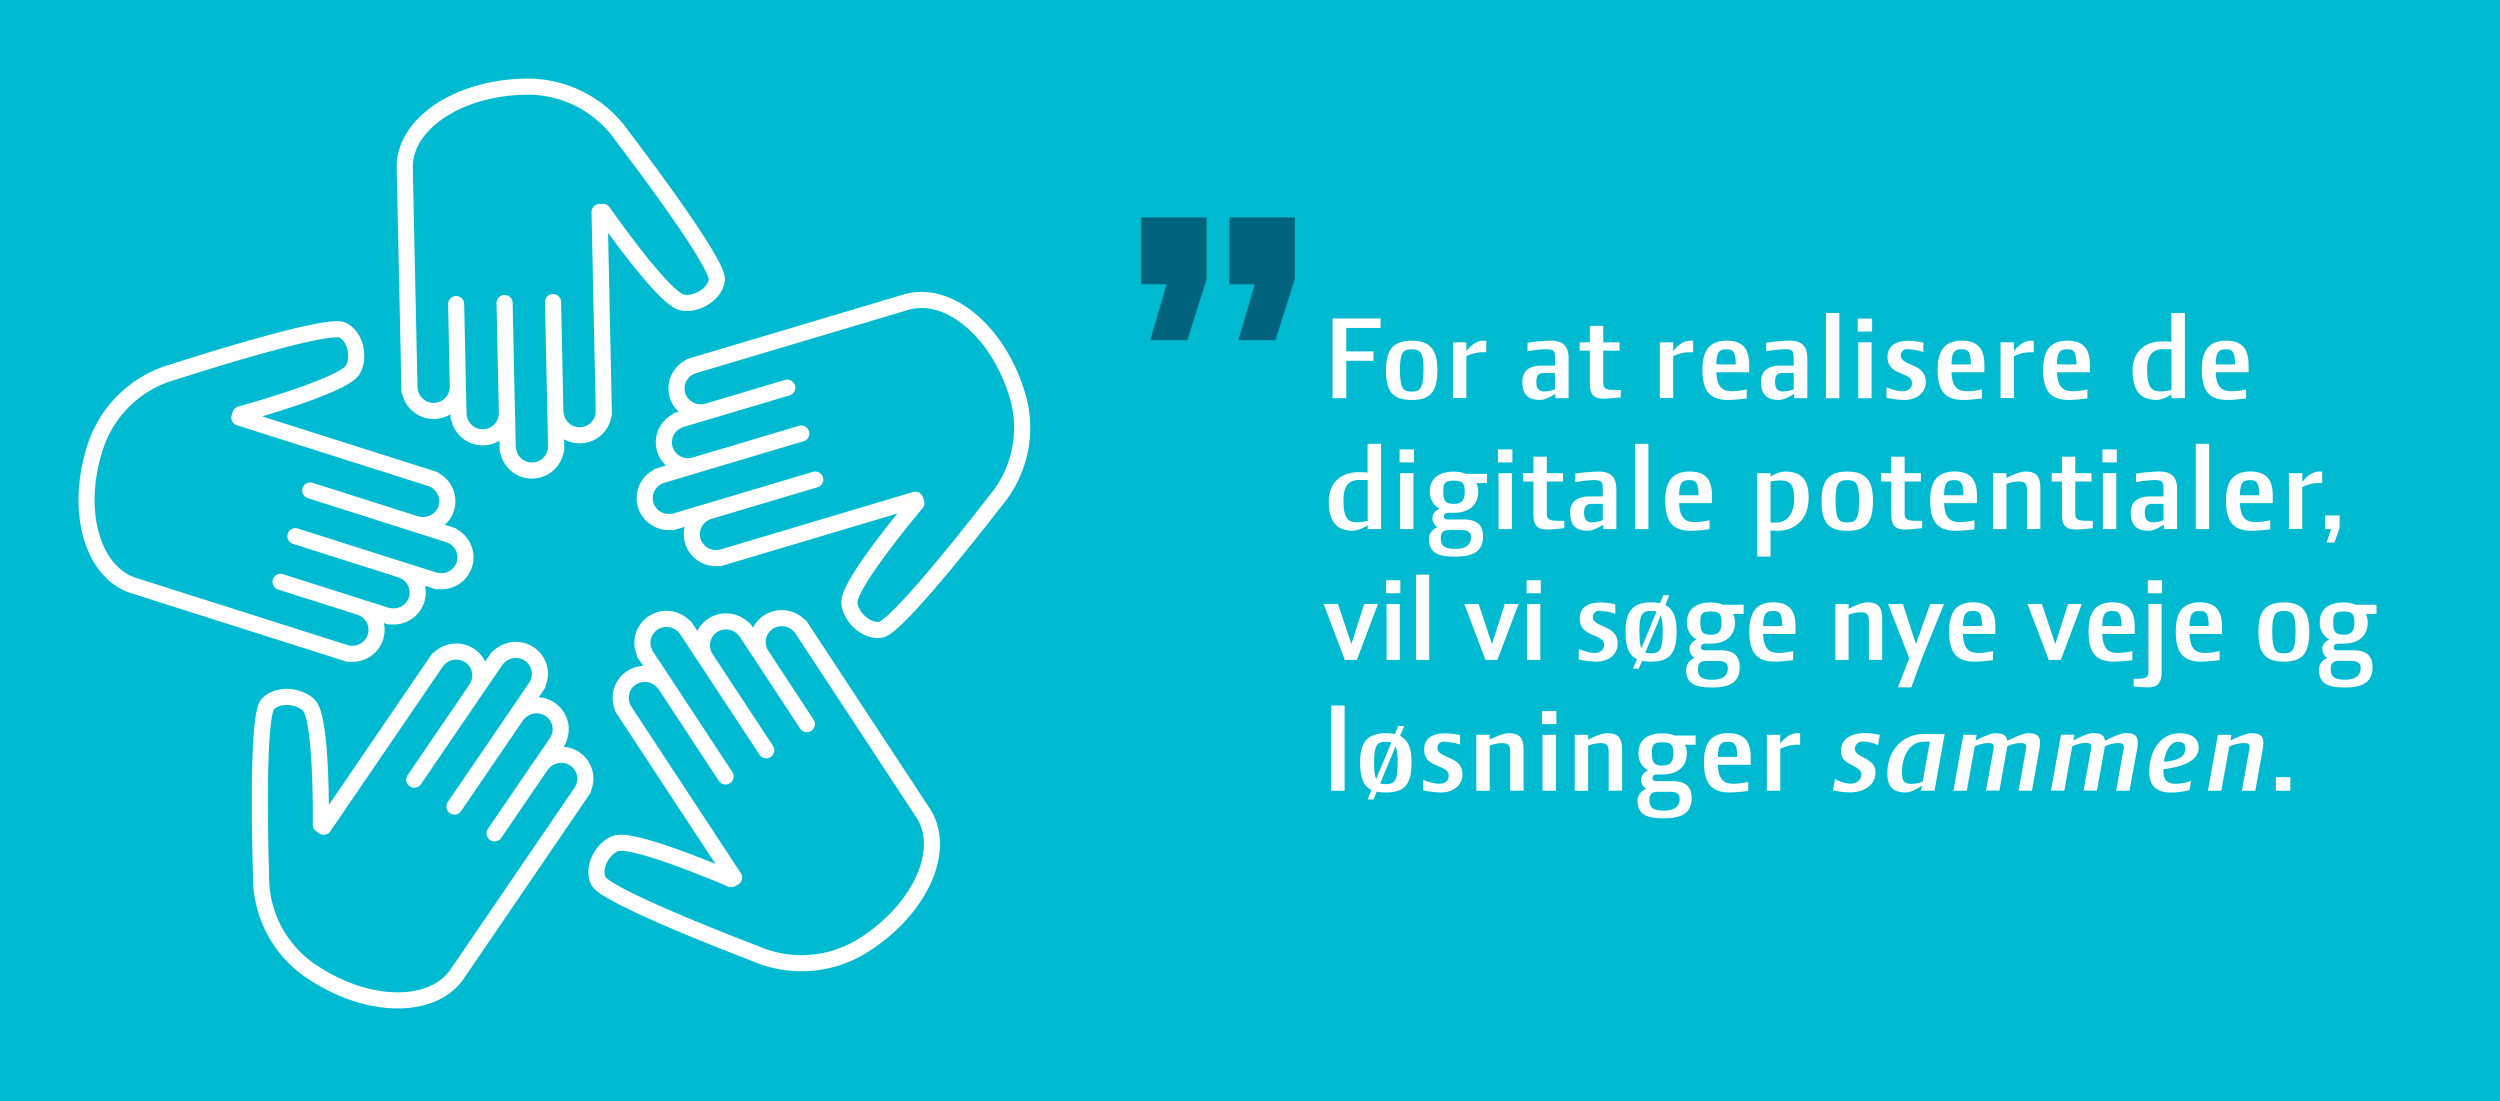
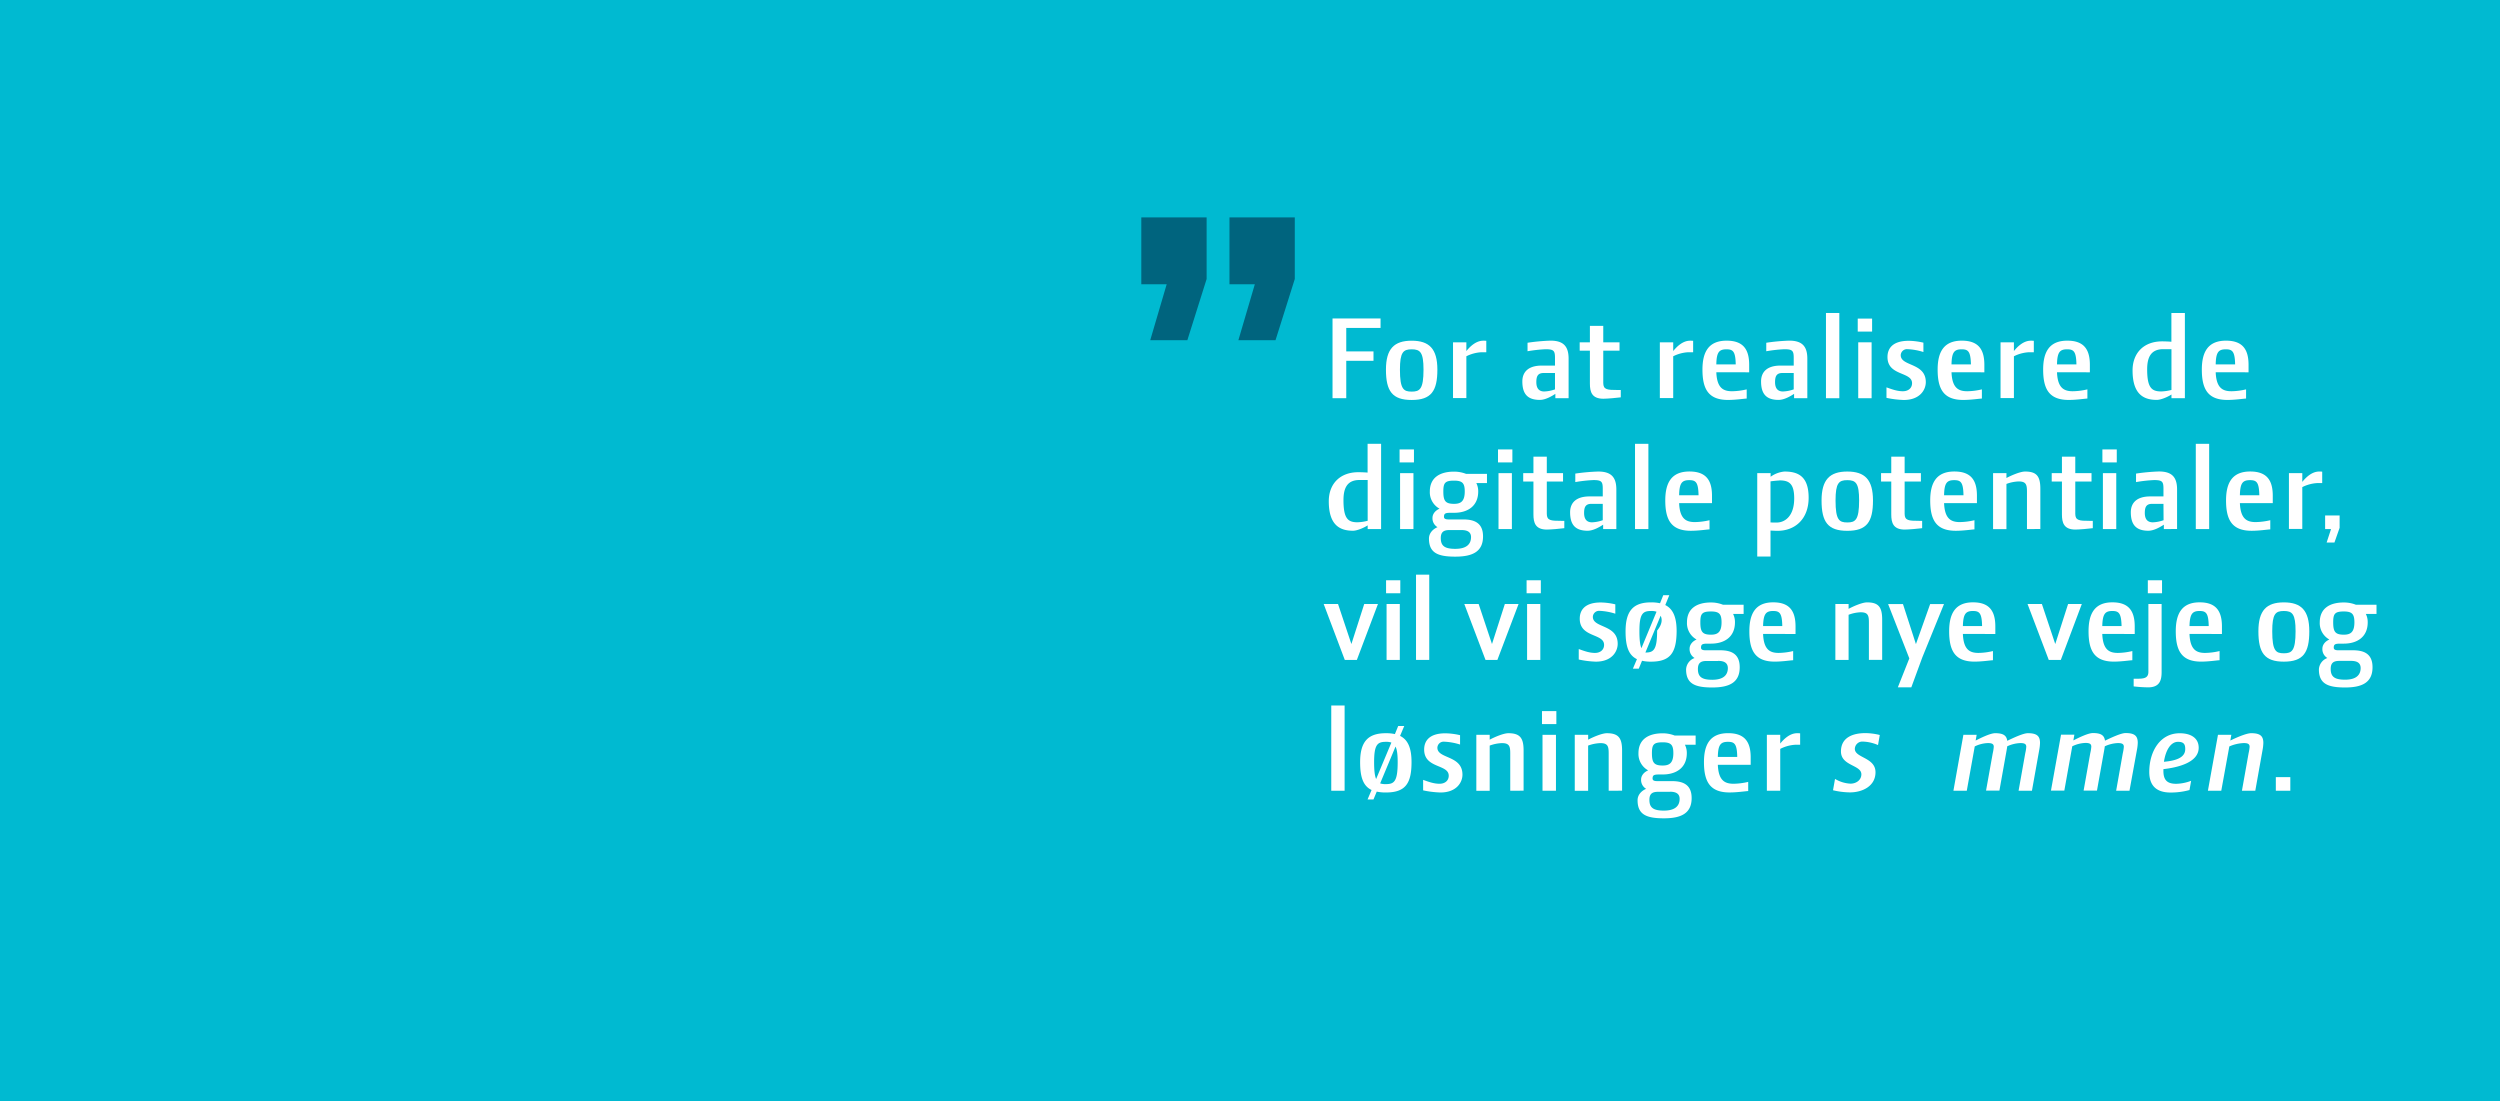
<svg xmlns="http://www.w3.org/2000/svg" id="Lag_1" data-name="Lag 1" viewBox="0 0 1242 547">
  <defs>
    <style>.cls-1,.cls-4{fill:none;}.cls-2{fill:#00bad1;}.cls-3{clip-path:url(#clip-path);}.cls-4{stroke:#fff;stroke-linecap:round;stroke-linejoin:round;stroke-width:8px;}.cls-5{fill:#00647e;}.cls-6{fill:#fff;}</style>
    <clipPath id="clip-path">
      <rect class="cls-1" x="39" y="39.05" width="472.87" height="461.95" />
    </clipPath>
  </defs>
  <title>citat og hænder v3</title>
  <rect class="cls-2" width="1242" height="547" />
  <g class="cls-3">
-     <path class="cls-4" d="M400.85,359.73l-22.51-34.25m2.33,47.26L345,318.51m15.47,67.23-35.65-54.23m38.42,105.26s-44.54-19.3-56-18c-6,.68-13.48,10.72-10.08,18.69s78.07,36.29,78.07,36.29a57.65,57.65,0,0,0,54.44-4.6c27.86-17.95,40.79-47.2,28.87-65.33-.31-.48-.66-.93-1-1.38l.07-.05-60.05-91.33-.15.1A12.09,12.09,0,0,0,381.86,309a11.82,11.82,0,0,0-4.32,15l-.14.1-7.51-11.42-.14.1a12.09,12.09,0,0,0-15.58-2.16,11.82,11.82,0,0,0-4.32,15l-.14.09-9.38-14.27-.15.1a12.09,12.09,0,0,0-15.57-2.16,11.82,11.82,0,0,0-4.32,15l-.15.1,9.39,14.27-.15.09a12.08,12.08,0,0,0-15.57-2.15,11.82,11.82,0,0,0-4.32,15l-.15.09,55.36,84.19Zm27.87-244.18L351.6,204.38m46.47,11-62.58,18.66M405,238.24l-62.58,18.67m112.84-7s-31.21,36.9-33.17,48.15c-1,5.92,6.61,15.82,15.29,14.83s57.09-64,57.09-64a56.15,56.15,0,0,0,10.81-53c-9.59-31.51-34.32-52-55.24-45.76-.55.16-1.09.36-1.63.56l0-.07L343,182.05l.05.16a11.85,11.85,0,0,0-6.46,14.2,12,12,0,0,0,13.31,8.3l0,.16-13.18,3.93.05.17a11.84,11.84,0,0,0-6.46,14.19,12,12,0,0,0,13.31,8.3l.05.17-16.47,4.91.05.16a11.84,11.84,0,0,0-6.46,14.2,12,12,0,0,0,13.3,8.3l.05.16,16.47-4.91.05.16a11.87,11.87,0,0,0-6.46,14.2,12,12,0,0,0,13.31,8.3l.05.16,97.17-29ZM226.6,151.07l.87,40.85m23.2-41.36,1.38,64.69m22.7-65.19,1.38,64.69m23.46-109.49s27.55,39.66,38,44.55c5.48,2.57,17.16-2.06,18.53-10.61s-47-71.6-47-71.6a57.2,57.2,0,0,0-48.69-24.53c-33.24.7-59.82,18.79-59.35,40.41,0,.57.06,1.14.11,1.7h-.08l2.33,109h.17a12,12,0,0,0,23.73-.5h.17l.3,13.61H228a12,12,0,0,0,23.73-.5h.17l.36,17h.18a12,12,0,0,0,23.73-.5h.17l-.36-17h.17a12,12,0,0,0,23.73-.5H300L297.87,105.3ZM139.39,289.07l39.31,12.49m-31.94-35.19L209,286.16m-54.87-42.48,62.23,19.78m-96.92-57.64s46.85-12.85,54.92-21c4.23-4.29,3.62-16.73-4.1-20.79s-83.69,20.63-83.69,20.63a57,57,0,0,0-39.29,37.58c-10.17,31.34-1.55,62.1,19.25,68.72.55.17,1.11.31,1.67.44l0,.08L173,324.78l.05-.16a12,12,0,0,0,13.46-8.06,11.84,11.84,0,0,0-6.2-14.31l.05-.17,13.1,4.17.06-.17A12,12,0,0,0,206.94,298a11.82,11.82,0,0,0-6.2-14.3l.06-.17,16.37,5.21.06-.16a12,12,0,0,0,13.45-8.06,11.83,11.83,0,0,0-6.2-14.31l.06-.17-16.38-5.2.05-.17a12,12,0,0,0,13.46-8.06,11.84,11.84,0,0,0-6.2-14.3l.05-.17L118.9,207.45ZM245.72,414l23.11-33.87M225.77,400.7l36.58-53.62m-56.54,40.27,36.58-53.61m-83,76s.63-48.13-5-58.08c-3-5.22-15.22-8.11-21.31-1.92s-3.38,85.32-3.38,85.32a56.33,56.33,0,0,0,25.47,47.85c27.56,18.42,59.8,18.82,72,.9.33-.48.61-1,.9-1.46l.06.05,61.62-90.31-.15-.09a11.8,11.8,0,0,0-4.06-15,12.08,12.08,0,0,0-15.61,1.89l-.14-.1,7.7-11.29-.14-.09a11.82,11.82,0,0,0-4.06-15,12.08,12.08,0,0,0-15.61,1.89l-.14-.1L267.16,340l-.14-.09a11.82,11.82,0,0,0-4.06-15,12.08,12.08,0,0,0-15.61,1.89l-.14-.1-9.63,14.11-.14-.1a11.82,11.82,0,0,0-4.06-15,12.1,12.1,0,0,0-15.61,1.9l-.15-.1L160.83,410.7Z" />
-   </g>
+     </g>
  <path class="cls-5" d="M567,108v33.22h12.61L571.44,169h18.44l9.57-30.39V108Zm43.8,0v33.22h12.6L615.23,169h18.45l9.57-30.39V108Z" />
  <path class="cls-6" d="M668.82,162.93v11.66h13.53v4.65H668.82v18.6H662V158.22h23.86v4.71Z" />
  <path class="cls-6" d="M701.32,198.71c-9.65,0-12.78-4.41-12.78-15.07,0-10.35,4.07-14.38,12.78-14.38s12.77,4,12.77,14.38C714.09,194.3,711,198.71,701.32,198.71Zm0-25.17c-4.2,0-5.83,1.42-5.83,10.1,0,9.73,1.82,10.91,5.83,10.91s5.88-1.18,5.88-10.91C707.2,175,705.58,173.54,701.32,173.54Z" />
  <path class="cls-6" d="M735.82,175a18.85,18.85,0,0,0-7.33,2v20.77h-6.63V170.06h6.63v4.34c1.69-2.1,4.7-5.14,8.4-5.14a12.13,12.13,0,0,1,1.5.06V175Z" />
  <path class="cls-6" d="M772.7,197.84v-2.17c-1.56,1-4.76,3-7.7,3-6,0-8.7-2.86-8.7-9.18,0-4.65,2.94-7.87,9.64-7.87h6.58v-3.85c0-3.53-.63-4.27-4.64-4.27a70.91,70.91,0,0,0-9,1v-4.22a98.51,98.51,0,0,1,11.4-1.05c6.26,0,9,2.66,9,8.93v19.65Zm-.18-12.53h-5.64c-2.88,0-3.63,1.62-3.63,4.53s1.19,4.65,3.94,4.65a18.1,18.1,0,0,0,5.33-1.05Z" />
  <path class="cls-6" d="M796.56,198.09c-5.76,0-6.7-3.41-6.7-7.51V174.22h-5.07v-4.16h5.07v-8.18h6.64v8.18h8.08v4.16H796.5v16.05c0,3.35,2.06,3.48,7.07,3.48h1.63v3.65C803.51,197.65,798.38,198.09,796.56,198.09Z" />
  <path class="cls-6" d="M838.58,175a18.8,18.8,0,0,0-7.33,2v20.77h-6.64V170.06h6.64v4.34c1.69-2.1,4.7-5.14,8.39-5.14a12.21,12.21,0,0,1,1.51.06V175Z" />
  <path class="cls-6" d="M852.67,184.94c.31,7.88,3.5,9.43,7.82,9.43a33.32,33.32,0,0,0,7.27-.93V198c-1.5.07-5.45.69-9.27.69-9.71,0-12.71-5.34-12.71-15.07,0-8.86,3.13-14.38,12-14.38,8.08,0,11.21,4.15,11.21,12v3.72Zm5-11.4c-3.64,0-4.89,1.48-5,7.5h9.64C862.19,174.53,860.93,173.54,857.68,173.54Z" />
  <path class="cls-6" d="M891.3,197.84v-2.17c-1.56,1-4.76,3-7.7,3-6,0-8.7-2.86-8.7-9.18,0-4.65,2.94-7.87,9.64-7.87h6.58v-3.85c0-3.53-.63-4.27-4.64-4.27a70.91,70.91,0,0,0-9,1v-4.22a98.51,98.51,0,0,1,11.4-1.05c6.26,0,9,2.66,9,8.93v19.65Zm-.18-12.53h-5.64c-2.88,0-3.63,1.62-3.63,4.53s1.19,4.65,3.94,4.65a18.1,18.1,0,0,0,5.33-1.05Z" />
  <path class="cls-6" d="M907.14,197.84V155.49h6.64v42.35Z" />
  <path class="cls-6" d="M922.92,164.73v-6.45h7.14v6.45Zm.25,33.11V170.06h6.64v27.78Z" />
  <path class="cls-6" d="M945.78,198.71a47.45,47.45,0,0,1-8.58-1.06v-5.21c3.13,1.12,5.45,1.93,8.14,1.93s4.57-1.55,4.57-4c0-5.83-12.21-3.48-12.21-13,0-4.16,2.44-8.06,10.52-8.06a33.7,33.7,0,0,1,7.33.93v4.65a30.05,30.05,0,0,0-8.14-1.43,3.1,3.1,0,0,0-3.13,3c0,5.64,12.46,3.65,12.46,13.39C956.74,193.62,953.86,198.71,945.78,198.71Z" />
  <path class="cls-6" d="M969.51,184.94c.31,7.88,3.51,9.43,7.83,9.43a33.31,33.31,0,0,0,7.26-.93V198c-1.5.07-5.44.69-9.27.69-9.7,0-12.71-5.34-12.71-15.07,0-8.86,3.13-14.38,12-14.38,8.08,0,11.21,4.15,11.21,12v3.72Zm5-11.4c-3.63,0-4.88,1.48-5,7.5h9.65C979,174.53,977.78,173.54,974.52,173.54Z" />
  <path class="cls-6" d="M1007.83,175a18.8,18.8,0,0,0-7.32,2v20.77h-6.64V170.06h6.64v4.34c1.69-2.1,4.69-5.14,8.39-5.14a12,12,0,0,1,1.5.06V175Z" />
  <path class="cls-6" d="M1021.92,184.94c.32,7.88,3.51,9.43,7.83,9.43a33.39,33.39,0,0,0,7.27-.93V198c-1.51.07-5.45.69-9.27.69-9.71,0-12.71-5.34-12.71-15.07,0-8.86,3.13-14.38,12-14.38,8.07,0,11.21,4.15,11.21,12v3.72Zm5-11.4c-3.63,0-4.88,1.48-5,7.5h9.65C1031.44,174.53,1030.19,173.54,1026.93,173.54Z" />
  <path class="cls-6" d="M1078.78,197.84V196c-1.81,1.18-5.2,2.67-7.32,2.67-6.71,0-12-3-12-14.64,0-8.61,5.51-14.44,14.72-14.44,1,0,3.13.06,4.57.19V155.49h6.7v42.35Zm0-24.37h-4.07c-6,0-8,3.85-8,10,0,9.12,2.19,11,7,11a22.93,22.93,0,0,0,5.07-.75Z" />
  <path class="cls-6" d="M1100.76,184.94c.31,7.88,3.51,9.43,7.83,9.43a33.31,33.31,0,0,0,7.26-.93V198c-1.5.07-5.44.69-9.27.69-9.7,0-12.71-5.34-12.71-15.07,0-8.86,3.13-14.38,12-14.38,8.08,0,11.21,4.15,11.21,12v3.72Zm5-11.4c-3.63,0-4.88,1.48-5,7.5h9.65C1110.28,174.53,1109,173.54,1105.77,173.54Z" />
  <path class="cls-6" d="M679.46,262.84V261c-1.81,1.18-5.19,2.67-7.32,2.67-6.7,0-12-3-12-14.64,0-8.61,5.51-14.44,14.71-14.44,1,0,3.13.06,4.57.19V220.49h6.71v42.35Zm0-24.37h-4.07c-6,0-7.95,3.85-7.95,10,0,9.12,2.19,11,6.95,11a22.93,22.93,0,0,0,5.07-.75Z" />
  <path class="cls-6" d="M695.31,229.73v-6.45h7.14v6.45Zm.25,33.11V235.06h6.64v27.78Z" />
  <path class="cls-6" d="M733.44,240a9,9,0,0,1,.94,4.15c0,7.38-5.38,10.61-12,10.61h-1.57c-2.63,0-3.44.24-3.44,2,0,.93.75,1.3,2.32,1.3H727c5.58,0,9.77,1.8,9.77,8.43,0,7.69-5.38,10.05-13.78,10.05-8.7,0-13.08-1.86-13.08-9,0-2.79,2.13-4.78,4.25-5.64a5.09,5.09,0,0,1-2.5-4.65c0-1.74,1.19-3.54,3.51-4.53a9.3,9.3,0,0,1-4.83-8.56c0-6.94,5.08-9.85,12-9.85a16.25,16.25,0,0,1,6,1.11h10.39V240ZM726,263.33H720.1c-2.75,0-4.32.87-4.32,4,0,3.91,2,5.34,7.2,5.34,5.45,0,7.83-2.24,7.83-5.83C730.81,264.57,729.37,263.33,726,263.33Zm-3.63-24.55c-4.45,0-5.32,1.12-5.32,5.33,0,4.65.93,6.2,5.32,6.2,3.38,0,5.32-1.24,5.32-6.2C727.68,240,726.49,238.78,722.36,238.78Z" />
  <path class="cls-6" d="M744.21,229.73v-6.45h7.14v6.45Zm.25,33.11V235.06h6.64v27.78Z" />
  <path class="cls-6" d="M768.51,263.09c-5.76,0-6.7-3.41-6.7-7.51V239.22h-5.08v-4.16h5.08v-8.18h6.64v8.18h8.07v4.16h-8.07v16.05c0,3.35,2.06,3.48,7.07,3.48h1.63v3.65C775.46,262.65,770.32,263.09,768.51,263.09Z" />
  <path class="cls-6" d="M796.44,262.84v-2.17c-1.57,1-4.76,3-7.71,3-6,0-8.7-2.86-8.7-9.18,0-4.65,2.94-7.87,9.64-7.87h6.58v-3.85c0-3.53-.63-4.27-4.64-4.27a70.55,70.55,0,0,0-9,1v-4.22A98.11,98.11,0,0,1,794,234.26c6.27,0,9,2.66,9,8.93v19.65Zm-.19-12.53h-5.64c-2.88,0-3.63,1.62-3.63,4.53s1.19,4.65,3.94,4.65a18.1,18.1,0,0,0,5.33-1.05Z" />
  <path class="cls-6" d="M812.28,262.84V220.49h6.64v42.35Z" />
  <path class="cls-6" d="M834.19,249.94c.32,7.88,3.51,9.43,7.83,9.43a33.39,33.39,0,0,0,7.27-.93V263c-1.51.07-5.45.69-9.27.69-9.71,0-12.71-5.34-12.71-15.07,0-8.86,3.13-14.38,12-14.38,8.07,0,11.21,4.15,11.21,12v3.72Zm5-11.4c-3.63,0-4.88,1.48-5,7.5h9.65C843.71,239.53,842.46,238.54,839.2,238.54Z" />
  <path class="cls-6" d="M883.1,263.71c-1.07,0-2.26-.07-3.51-.13v12.9H873V235.06h6.64v1.8a13.87,13.87,0,0,1,6.89-2.6c6.76,0,12,2.35,12,13S891.74,263.71,883.1,263.71Zm.94-25c-.82,0-3.2.25-4.45.43v20.4c.82.06,1.94.06,3,.06,4.32,0,8.77-3.35,8.77-12C891.37,240.08,888.67,238.66,884,238.66Z" />
  <path class="cls-6" d="M917.73,263.71c-9.65,0-12.78-4.41-12.78-15.07,0-10.35,4.07-14.38,12.78-14.38s12.77,4,12.77,14.38C930.5,259.3,927.43,263.71,917.73,263.71Zm0-25.17c-4.2,0-5.83,1.42-5.83,10.1,0,9.73,1.82,10.91,5.83,10.91s5.88-1.18,5.88-10.91C923.61,240,922,238.54,917.73,238.54Z" />
  <path class="cls-6" d="M946.28,263.09c-5.76,0-6.7-3.41-6.7-7.51V239.22h-5.07v-4.16h5.07v-8.18h6.64v8.18h8.08v4.16h-8.08v16.05c0,3.35,2.07,3.48,7.08,3.48h1.62v3.65C953.23,262.65,948.1,263.09,946.28,263.09Z" />
  <path class="cls-6" d="M965.82,249.94c.31,7.88,3.51,9.43,7.83,9.43a33.31,33.31,0,0,0,7.26-.93V263c-1.5.07-5.45.69-9.27.69-9.7,0-12.71-5.34-12.71-15.07,0-8.86,3.13-14.38,12-14.38,8.08,0,11.21,4.15,11.21,12v3.72Zm5-11.4c-3.63,0-4.89,1.48-5,7.5h9.64C975.34,239.53,974.08,238.54,970.83,238.54Z" />
  <path class="cls-6" d="M1007,262.84V244.18c0-3.47-.5-5-4.13-5a18.93,18.93,0,0,0-6.07,1.24v22.44h-6.64V235.06h6.64v2.42c2-1.11,6.76-3.22,9.26-3.22,5.76,0,7.58,2.35,7.58,8.55v20Z" />
  <path class="cls-6" d="M1031.07,263.09c-5.76,0-6.7-3.41-6.7-7.51V239.22h-5.08v-4.16h5.08v-8.18H1031v8.18h8.07v4.16H1031v16.05c0,3.35,2.06,3.48,7.07,3.48h1.63v3.65C1038,262.65,1032.88,263.09,1031.07,263.09Z" />
  <path class="cls-6" d="M1044.47,229.73v-6.45h7.14v6.45Zm.25,33.11V235.06h6.64v27.78Z" />
  <path class="cls-6" d="M1075,262.84v-2.17c-1.57,1-4.76,3-7.71,3-5.94,0-8.7-2.86-8.7-9.18,0-4.65,2.94-7.87,9.64-7.87h6.58v-3.85c0-3.53-.63-4.27-4.63-4.27a70.51,70.51,0,0,0-9,1v-4.22a98.11,98.11,0,0,1,11.39-1.05c6.27,0,9,2.66,9,8.93v19.65Zm-.19-12.53h-5.64c-2.88,0-3.63,1.62-3.63,4.53s1.19,4.65,4,4.65a18.09,18.09,0,0,0,5.32-1.05Z" />
  <path class="cls-6" d="M1090.87,262.84V220.49h6.64v42.35Z" />
  <path class="cls-6" d="M1112.78,249.94c.32,7.88,3.51,9.43,7.83,9.43a33.39,33.39,0,0,0,7.27-.93V263c-1.51.07-5.45.69-9.27.69-9.71,0-12.71-5.34-12.71-15.07,0-8.86,3.13-14.38,12-14.38,8.07,0,11.21,4.15,11.21,12v3.72Zm5-11.4c-3.63,0-4.88,1.48-5,7.5h9.65C1122.3,239.53,1121.05,238.54,1117.79,238.54Z" />
  <path class="cls-6" d="M1151.11,240a18.8,18.8,0,0,0-7.33,2v20.77h-6.64V235.06h6.64v4.34c1.69-2.1,4.7-5.14,8.39-5.14a12,12,0,0,1,1.5.06V240Z" />
  <path class="cls-6" d="M1159.75,269.53h-3.88l2.19-6.69h-2.94v-6.76h7.2v6.14Z" />
  <path class="cls-6" d="M674.09,327.84h-6L657.6,300.06h7.13l6.64,19.9,6.38-19.9h6.82Z" />
  <path class="cls-6" d="M688.6,294.73v-6.45h7.07v6.45Zm.25,33.11V300.06h6.57v27.78Z" />
  <path class="cls-6" d="M703.48,327.84V285.49h6.57v42.35Z" />
  <path class="cls-6" d="M743.9,327.84H738l-10.54-27.78h7.13l6.63,19.9,6.39-19.9h6.82Z" />
  <path class="cls-6" d="M758.41,294.73v-6.45h7.07v6.45Zm.25,33.11V300.06h6.57v27.78Z" />
  <path class="cls-6" d="M792.82,328.71a46.57,46.57,0,0,1-8.5-1.06v-5.21c3.1,1.12,5.4,1.93,8.06,1.93s4.53-1.55,4.53-4c0-5.83-12.09-3.47-12.09-13,0-4.16,2.42-8.06,10.42-8.06a33,33,0,0,1,7.25.93v4.65a29.55,29.55,0,0,0-8.06-1.43,3.09,3.09,0,0,0-3.1,3c0,5.64,12.34,3.65,12.34,13.39C803.67,323.62,800.82,328.71,792.82,328.71Z" />
-   <path class="cls-6" d="M820.22,328.71a19.42,19.42,0,0,1-4.46-.44l-1.61,3.91h-2.92l2-4.71c-4.16-2-5.65-6.39-5.65-13.83,0-10.35,4-14.38,12.65-14.38a19.54,19.54,0,0,1,4.47.43l1.61-4h3l-2,4.9c3.84,1.92,5.64,6,5.64,13C832.87,324.3,829.83,328.71,820.22,328.71Zm0-25.17c-4.15,0-5.76,1.42-5.76,10.1,0,4.15.31,6.76,1,8.37l7.5-18.1A7.25,7.25,0,0,0,820.22,303.54Zm4.78,2.35-7.57,18.29a7.64,7.64,0,0,0,2.79.37c4,0,5.83-1.18,5.83-10.91C826.05,309.86,825.74,307.44,825,305.89Z" />
+   <path class="cls-6" d="M820.22,328.71a19.42,19.42,0,0,1-4.46-.44l-1.61,3.91h-2.92l2-4.71c-4.16-2-5.65-6.39-5.65-13.83,0-10.35,4-14.38,12.65-14.38a19.54,19.54,0,0,1,4.47.43l1.61-4h3l-2,4.9c3.84,1.92,5.64,6,5.64,13C832.87,324.3,829.83,328.71,820.22,328.71Zm0-25.17c-4.15,0-5.76,1.42-5.76,10.1,0,4.15.31,6.76,1,8.37l7.5-18.1A7.25,7.25,0,0,0,820.22,303.54Zm4.78,2.35-7.57,18.29c4,0,5.83-1.18,5.83-10.91C826.05,309.86,825.74,307.44,825,305.89Z" />
  <path class="cls-6" d="M861,305a9.08,9.08,0,0,1,.93,4.15c0,7.38-5.33,10.61-11.9,10.61h-1.55c-2.6,0-3.41.24-3.41,2,0,.93.74,1.3,2.29,1.3h7.26c5.52,0,9.67,1.8,9.67,8.43,0,7.69-5.33,10.05-13.64,10.05-8.62,0-13-1.86-13-9a6.34,6.34,0,0,1,4.22-5.64,5.1,5.1,0,0,1-2.48-4.65c0-1.74,1.18-3.54,3.47-4.53a9.31,9.31,0,0,1-4.77-8.56c0-6.94,5-9.85,11.9-9.85a15.93,15.93,0,0,1,5.95,1.11h10.29V305Zm-7.37,23.37h-5.83c-2.73,0-4.28.87-4.28,4,0,3.91,2,5.34,7.13,5.34,5.39,0,7.75-2.24,7.75-5.83C858.35,329.57,856.92,328.33,853.58,328.33ZM850,303.78c-4.4,0-5.27,1.12-5.27,5.33,0,4.65.93,6.2,5.27,6.2,3.35,0,5.27-1.24,5.27-6.2C855.25,305,854.07,303.78,850,303.78Z" />
  <path class="cls-6" d="M875.9,314.94c.31,7.88,3.47,9.43,7.75,9.43a32.66,32.66,0,0,0,7.19-.93V328c-1.49.07-5.4.69-9.18.69-9.61,0-12.58-5.34-12.58-15.07,0-8.86,3.1-14.38,11.84-14.38,8,0,11.1,4.15,11.1,12v3.72Zm5-11.4c-3.6,0-4.84,1.48-5,7.5h9.54C885.32,304.53,884.08,303.54,880.86,303.54Z" />
  <path class="cls-6" d="M928.47,327.84V309.18c0-3.47-.5-5-4.09-5a18.76,18.76,0,0,0-6,1.24v22.44h-6.57V300.06h6.57v2.42c2-1.11,6.7-3.22,9.18-3.22,5.7,0,7.5,2.35,7.5,8.55v20Z" />
  <path class="cls-6" d="M955,326.6l-5.46,14.88h-6.7l5.71-14.39-10.54-27h7.38l6.44,19.9,7.07-19.9h6.88Z" />
  <path class="cls-6" d="M975.16,314.94c.31,7.88,3.47,9.43,7.75,9.43a32.66,32.66,0,0,0,7.19-.93V328c-1.49.07-5.4.69-9.18.69-9.61,0-12.58-5.34-12.58-15.07,0-8.86,3.1-14.38,11.84-14.38,8,0,11.1,4.15,11.1,12v3.72Zm5-11.4c-3.6,0-4.84,1.48-5,7.5h9.54C984.58,304.53,983.34,303.54,980.12,303.54Z" />
  <path class="cls-6" d="M1023.82,327.84h-6l-10.54-27.78h7.13l6.64,19.9,6.38-19.9h6.82Z" />
  <path class="cls-6" d="M1044.41,314.94c.31,7.88,3.47,9.43,7.75,9.43a32.66,32.66,0,0,0,7.19-.93V328c-1.49.07-5.39.69-9.18.69-9.61,0-12.58-5.34-12.58-15.07,0-8.86,3.1-14.38,11.84-14.38,8,0,11.1,4.15,11.1,12v3.72Zm5-11.4c-3.6,0-4.84,1.48-5,7.5H1054C1053.83,304.53,1052.59,303.54,1049.37,303.54Z" />
  <path class="cls-6" d="M1067.16,341.48A67.22,67.22,0,0,1,1060,341V337.2h1.18c3.72,0,6.14-.12,6.14-3.47V300.06h6.57V334C1073.86,338.07,1072.87,341.48,1067.16,341.48Zm-.12-46.75v-6.45h7.06v6.45Z" />
  <path class="cls-6" d="M1087.74,314.94c.31,7.88,3.48,9.43,7.75,9.43a32.66,32.66,0,0,0,7.19-.93V328c-1.48.07-5.39.69-9.17.69-9.61,0-12.59-5.34-12.59-15.07,0-8.86,3.1-14.38,11.85-14.38,8,0,11.09,4.15,11.09,12v3.72Zm5-11.4c-3.59,0-4.83,1.48-5,7.5h9.55C1097.17,304.53,1095.93,303.54,1092.7,303.54Z" />
  <path class="cls-6" d="M1134.61,328.71c-9.54,0-12.64-4.41-12.64-15.07,0-10.35,4-14.38,12.64-14.38s12.65,4,12.65,14.38C1147.26,324.3,1144.22,328.71,1134.61,328.71Zm0-25.17c-4.15,0-5.76,1.42-5.76,10.1,0,9.73,1.8,10.91,5.76,10.91s5.83-1.18,5.83-10.91C1140.44,305,1138.83,303.54,1134.61,303.54Z" />
  <path class="cls-6" d="M1175.35,305a9.08,9.08,0,0,1,.93,4.15c0,7.38-5.33,10.61-11.91,10.61h-1.55c-2.6,0-3.41.24-3.41,2,0,.93.75,1.3,2.3,1.3H1169c5.52,0,9.67,1.8,9.67,8.43,0,7.69-5.33,10.05-13.64,10.05-8.61,0-13-1.86-13-9a6.33,6.33,0,0,1,4.21-5.64,5.1,5.1,0,0,1-2.48-4.65c0-1.74,1.18-3.54,3.47-4.53a9.31,9.31,0,0,1-4.77-8.56c0-6.94,5-9.85,11.9-9.85a16,16,0,0,1,6,1.11h10.29V305ZM1168,328.33h-5.83c-2.73,0-4.28.87-4.28,4,0,3.91,2,5.34,7.13,5.34,5.4,0,7.75-2.24,7.75-5.83C1172.74,329.57,1171.32,328.33,1168,328.33Zm-3.6-24.55c-4.4,0-5.27,1.12-5.27,5.33,0,4.65.93,6.2,5.27,6.2,3.35,0,5.27-1.24,5.27-6.2C1169.64,305,1168.46,303.78,1164.37,303.78Z" />
  <path class="cls-6" d="M661.37,392.84V350.49H668v42.35Z" />
  <path class="cls-6" d="M688.48,393.71a19.87,19.87,0,0,1-4.51-.44l-1.63,3.91H679.4l2-4.71c-4.19-2-5.69-6.39-5.69-13.83,0-10.35,4.07-14.38,12.77-14.38a19.91,19.91,0,0,1,4.51.43l1.63-4h3l-2.06,4.9c3.88,1.92,5.69,6,5.69,13C701.25,389.3,698.19,393.71,688.48,393.71Zm0-25.17c-4.19,0-5.82,1.42-5.82,10.1,0,4.15.31,6.76,1,8.37l7.58-18.1A7.48,7.48,0,0,0,688.48,368.54Zm4.82,2.35-7.64,18.29a7.78,7.78,0,0,0,2.82.37c4.07,0,5.89-1.18,5.89-10.91C694.37,374.86,694.05,372.44,693.3,370.89Z" />
  <path class="cls-6" d="M715.59,393.71a47.57,47.57,0,0,1-8.58-1.06v-5.21c3.14,1.12,5.45,1.93,8.15,1.93s4.57-1.55,4.57-4c0-5.83-12.21-3.48-12.21-13,0-4.16,2.44-8.06,10.52-8.06a33.61,33.61,0,0,1,7.32.93v4.65a30.05,30.05,0,0,0-8.14-1.43,3.1,3.1,0,0,0-3.13,3c0,5.64,12.46,3.65,12.46,13.39C726.55,388.62,723.67,393.71,715.59,393.71Z" />
  <path class="cls-6" d="M750.29,392.84V374.18c0-3.47-.51-5-4.14-5a19.32,19.32,0,0,0-6.07,1.23v22.45h-6.64V365.06h6.64v2.42c2-1.11,6.76-3.22,9.27-3.22,5.76,0,7.57,2.35,7.57,8.55v20Z" />
  <path class="cls-6" d="M766.06,359.73v-6.45h7.14v6.45Zm.26,33.11V365.06H773v27.78Z" />
  <path class="cls-6" d="M799.19,392.84V374.18c0-3.47-.5-5-4.13-5a19.4,19.4,0,0,0-6.08,1.23v22.45h-6.64V365.06H789v2.42c2-1.11,6.77-3.22,9.27-3.22,5.76,0,7.58,2.35,7.58,8.55v20Z" />
  <path class="cls-6" d="M837.07,370a9,9,0,0,1,.94,4.16c0,7.37-5.38,10.6-12,10.6h-1.57c-2.63,0-3.44.24-3.44,2,0,.93.75,1.3,2.32,1.3h7.32c5.58,0,9.77,1.8,9.77,8.43,0,7.69-5.38,10.05-13.77,10.05-8.71,0-13.09-1.86-13.09-9,0-2.79,2.13-4.78,4.26-5.64a5.08,5.08,0,0,1-2.51-4.65c0-1.74,1.19-3.54,3.51-4.53a9.29,9.29,0,0,1-4.82-8.55c0-6.95,5.07-9.86,12-9.86a16.25,16.25,0,0,1,6,1.11h10.4V370Zm-7.45,23.37h-5.88c-2.76,0-4.32.87-4.32,4,0,3.91,2,5.34,7.2,5.34,5.44,0,7.82-2.24,7.82-5.83C834.44,394.57,833,393.33,829.62,393.33ZM826,368.78c-4.45,0-5.32,1.12-5.32,5.34,0,4.64.94,6.19,5.32,6.19,3.38,0,5.32-1.24,5.32-6.19C831.31,370,830.12,368.78,826,368.78Z" />
  <path class="cls-6" d="M853.42,379.94c.31,7.88,3.51,9.43,7.83,9.43a33.31,33.31,0,0,0,7.26-.93V393c-1.5.07-5.45.69-9.27.69-9.7,0-12.71-5.34-12.71-15.07,0-8.86,3.13-14.38,12-14.38,8.08,0,11.21,4.15,11.21,12v3.72Zm5-11.4c-3.63,0-4.89,1.48-5,7.5h9.64C862.94,369.53,861.69,368.54,858.43,368.54Z" />
  <path class="cls-6" d="M891.74,370a18.8,18.8,0,0,0-7.32,2.05v20.77h-6.64V365.06h6.64v4.34c1.69-2.11,4.69-5.14,8.39-5.14a12,12,0,0,1,1.5.06V370Z" />
  <path class="cls-6" d="M933,370.15a20.43,20.43,0,0,0-7.83-1.74,3.75,3.75,0,0,0-3.69,3.6c0,4.58,10.27,4.21,10.27,11.65,0,6.82-6.39,10-12.72,10a38.4,38.4,0,0,1-8.39-1.06l1-5.64a16.31,16.31,0,0,0,7.71,2.36c2.75,0,5.38-1.74,5.38-4.65,0-4.72-10.14-4.1-10.14-11.35,0-6.94,5.88-9.11,12.15-9.11a30.71,30.71,0,0,1,7.13.93Z" />
-   <path class="cls-6" d="M961.06,392.84h-6.7l.44-2.67c-1.69,1.55-5.7,3.54-7.95,3.54-6.58,0-9.21-3-9.21-9.61,0-10.6,6.89-19.47,18.41-19.47h10.08Zm-5-24.37c-8.58,0-11.15,8.87-11.15,15.32,0,4.09.88,5.64,5,5.64a14.51,14.51,0,0,0,5.32-1.18l3.51-19.78Z" />
  <path class="cls-6" d="M1009.47,392.84h-6.64l3.32-18.66a19.93,19.93,0,0,0,.5-3.16c0-1.24-.63-1.86-2.88-1.86a16.61,16.61,0,0,0-6.58,1.61c-.06.62-.19,1.3-.31,2l-3.57,20h-6.64L990,374.18a19.93,19.93,0,0,0,.5-3.16c0-1.24-.62-1.86-2.88-1.86a15.87,15.87,0,0,0-6.57,1.67l-3.95,22h-6.64l4.95-27.78H982l-.5,2.86c2.19-1.12,7.2-3.66,9.7-3.66,4,0,5.64,1.11,6,3.78,2.57-1.24,7.89-3.78,10.21-3.78,4.45,0,6.07,1.36,6.07,4.83a22.48,22.48,0,0,1-.43,3.72Z" />
  <path class="cls-6" d="M1057.93,392.84h-6.63l3.31-18.66a19,19,0,0,0,.51-3.16c0-1.24-.63-1.86-2.89-1.86a16.61,16.61,0,0,0-6.57,1.61c-.06.62-.19,1.3-.31,2l-3.57,20h-6.64l3.32-18.66a19.93,19.93,0,0,0,.5-3.16c0-1.24-.63-1.86-2.88-1.86a16,16,0,0,0-6.58,1.67l-3.94,22h-6.64l5-27.78h6.63l-.5,2.86c2.2-1.12,7.21-3.66,9.71-3.66,4,0,5.64,1.11,6,3.78,2.57-1.24,7.89-3.78,10.21-3.78,4.44,0,6.07,1.36,6.07,4.83a22.61,22.61,0,0,1-.44,3.72Z" />
  <path class="cls-6" d="M1074.78,382.11V383c0,4.53,1.87,6.39,6.32,6.39a21.78,21.78,0,0,0,7.45-1.49l-.81,4.59a35,35,0,0,1-9.39,1.24c-6.83,0-10.59-3.23-10.59-10.23,0-10.23,5.39-19.22,15.09-19.22,5.89,0,9.46,2.6,9.46,7.19C1092.31,378.89,1081.79,381.31,1074.78,382.11Zm7.26-13.57c-3.69,0-6.14,4.27-7,9.92,5.38-.5,10.58-1.8,10.58-6.27C1085.67,369.53,1084.67,368.54,1082,368.54Z" />
  <path class="cls-6" d="M1120.43,392.84h-6.64l3.32-18.66a22.24,22.24,0,0,0,.5-3.16c0-1.24-.63-1.86-2.88-1.86a19.4,19.4,0,0,0-7.2,1.67l-4,22h-6.64l5-27.78h6.64l-.5,2.86c2.19-1.12,7.82-3.66,10.33-3.66,4.45,0,6.07,1.36,6.07,4.83a22.48,22.48,0,0,1-.43,3.72Z" />
  <path class="cls-6" d="M1130.63,392.84v-6.76h7.2v6.76Z" />
</svg>